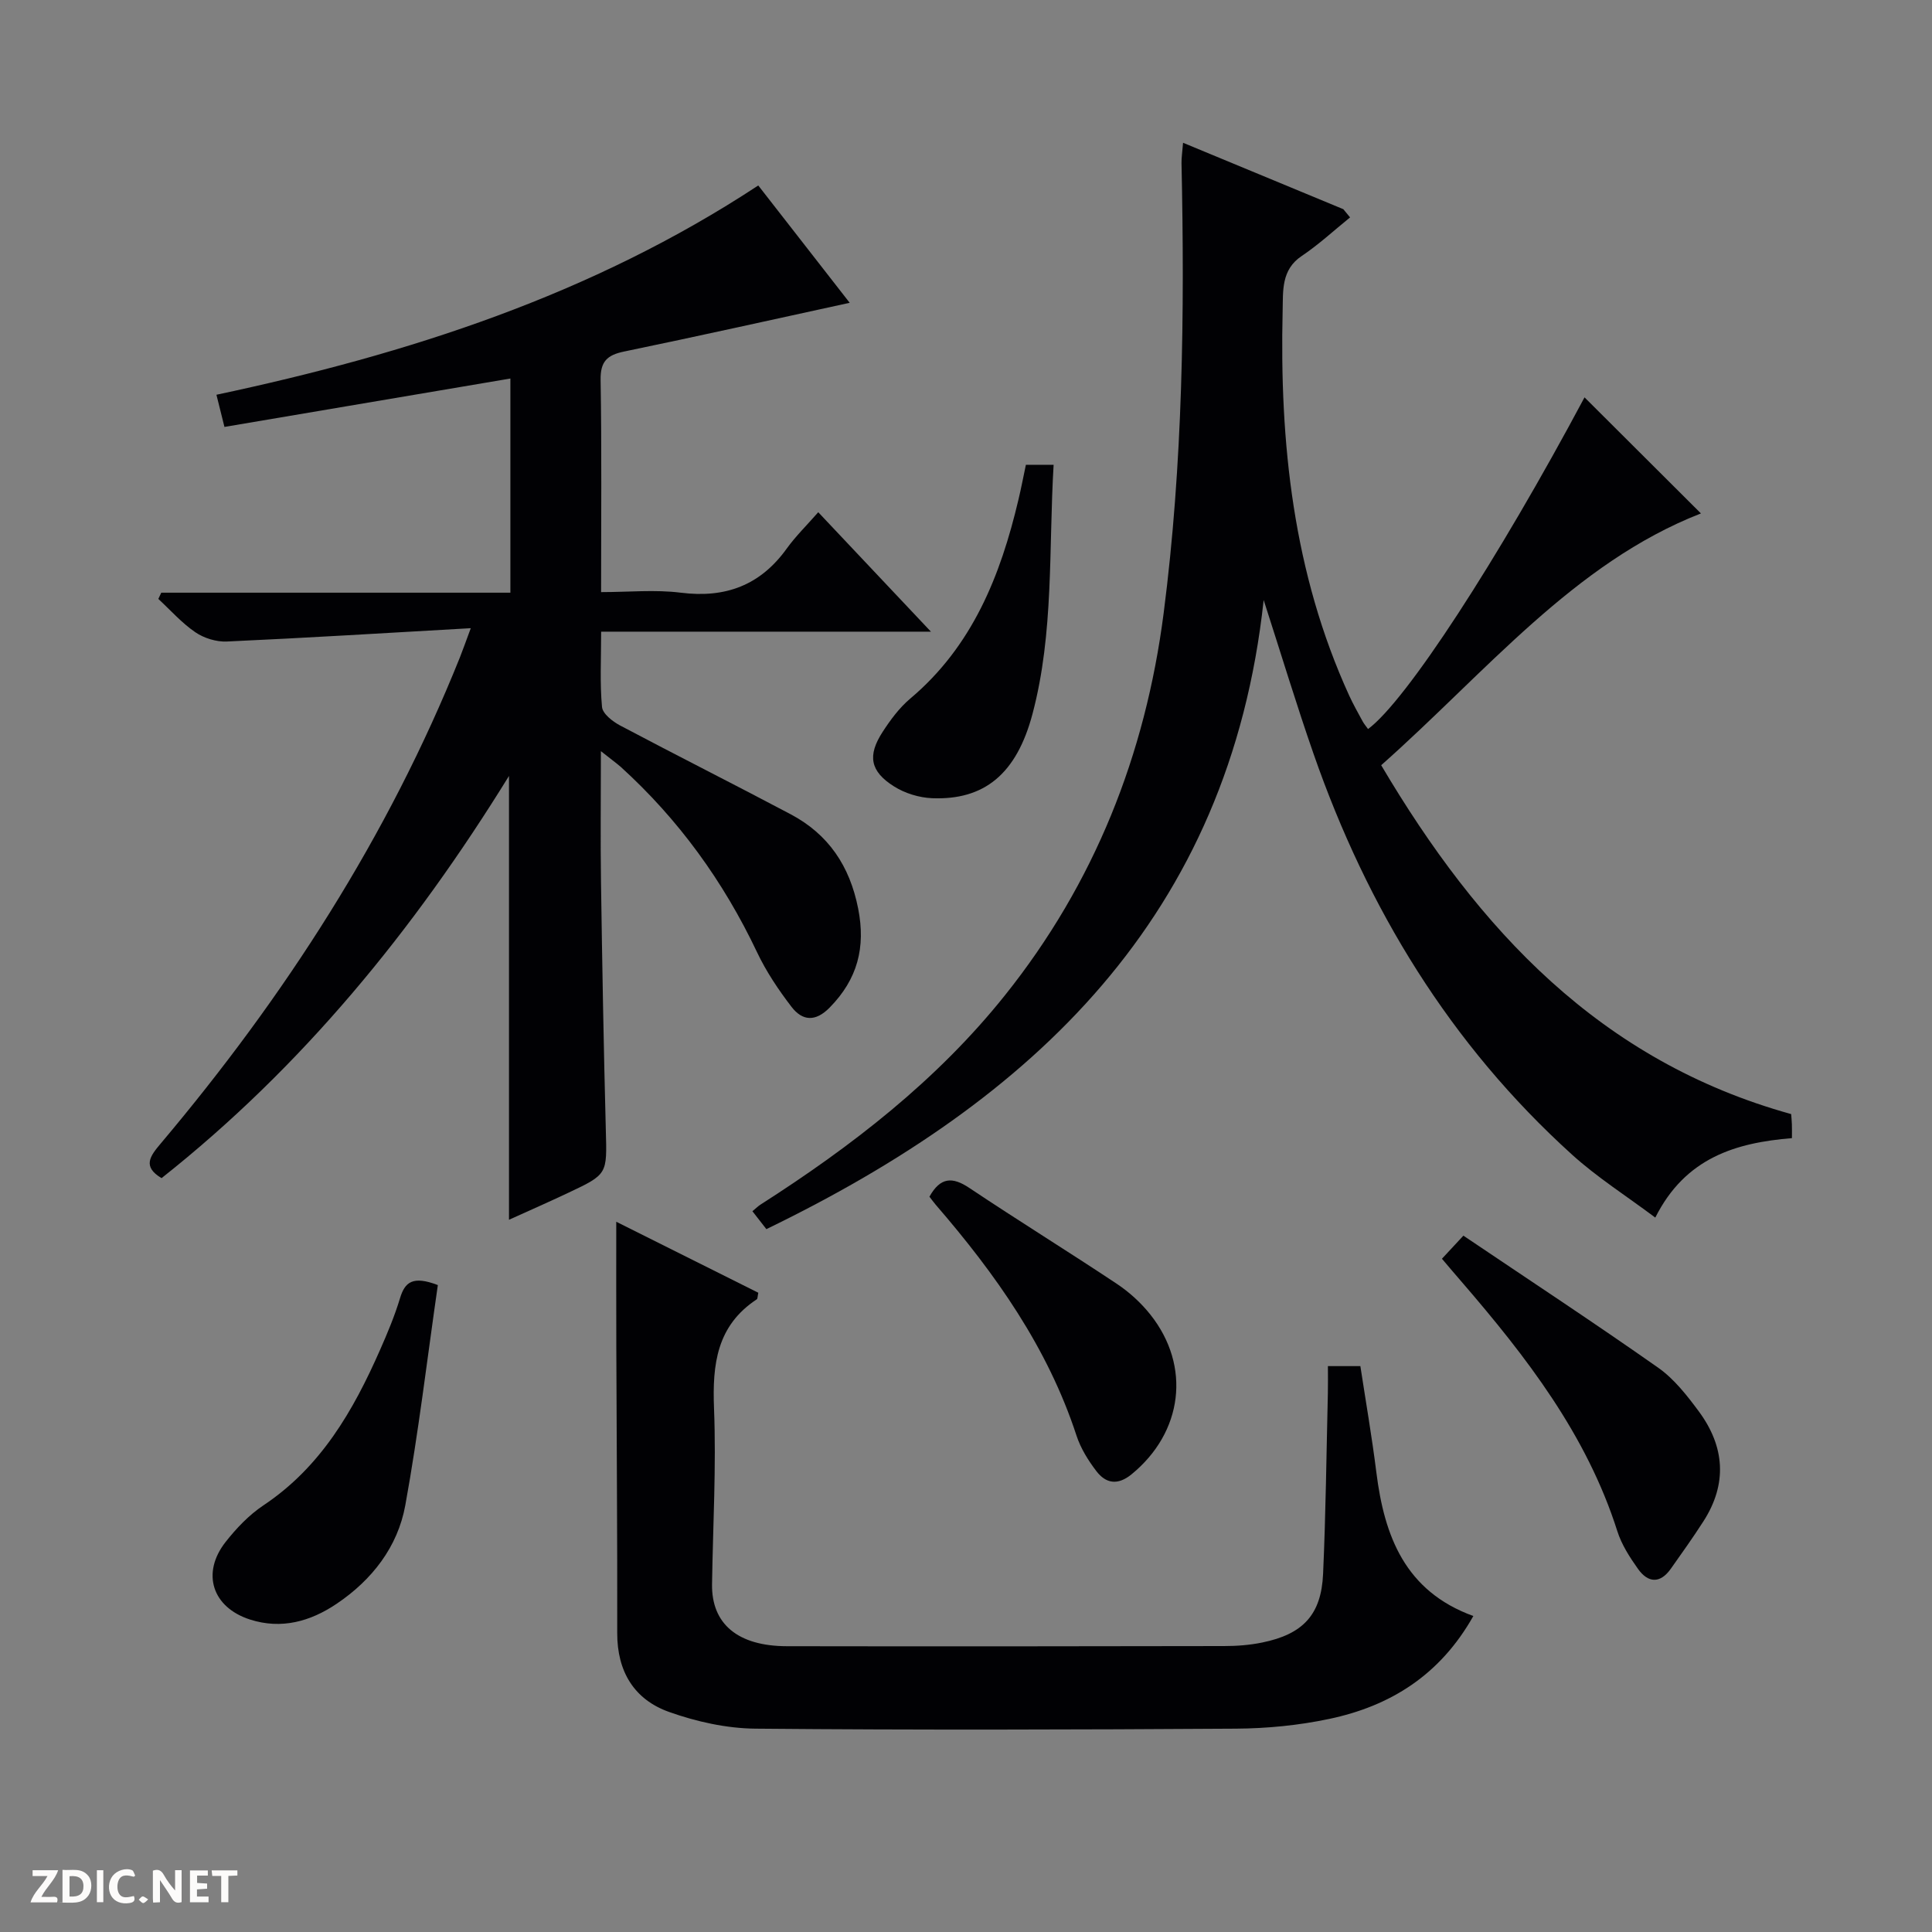
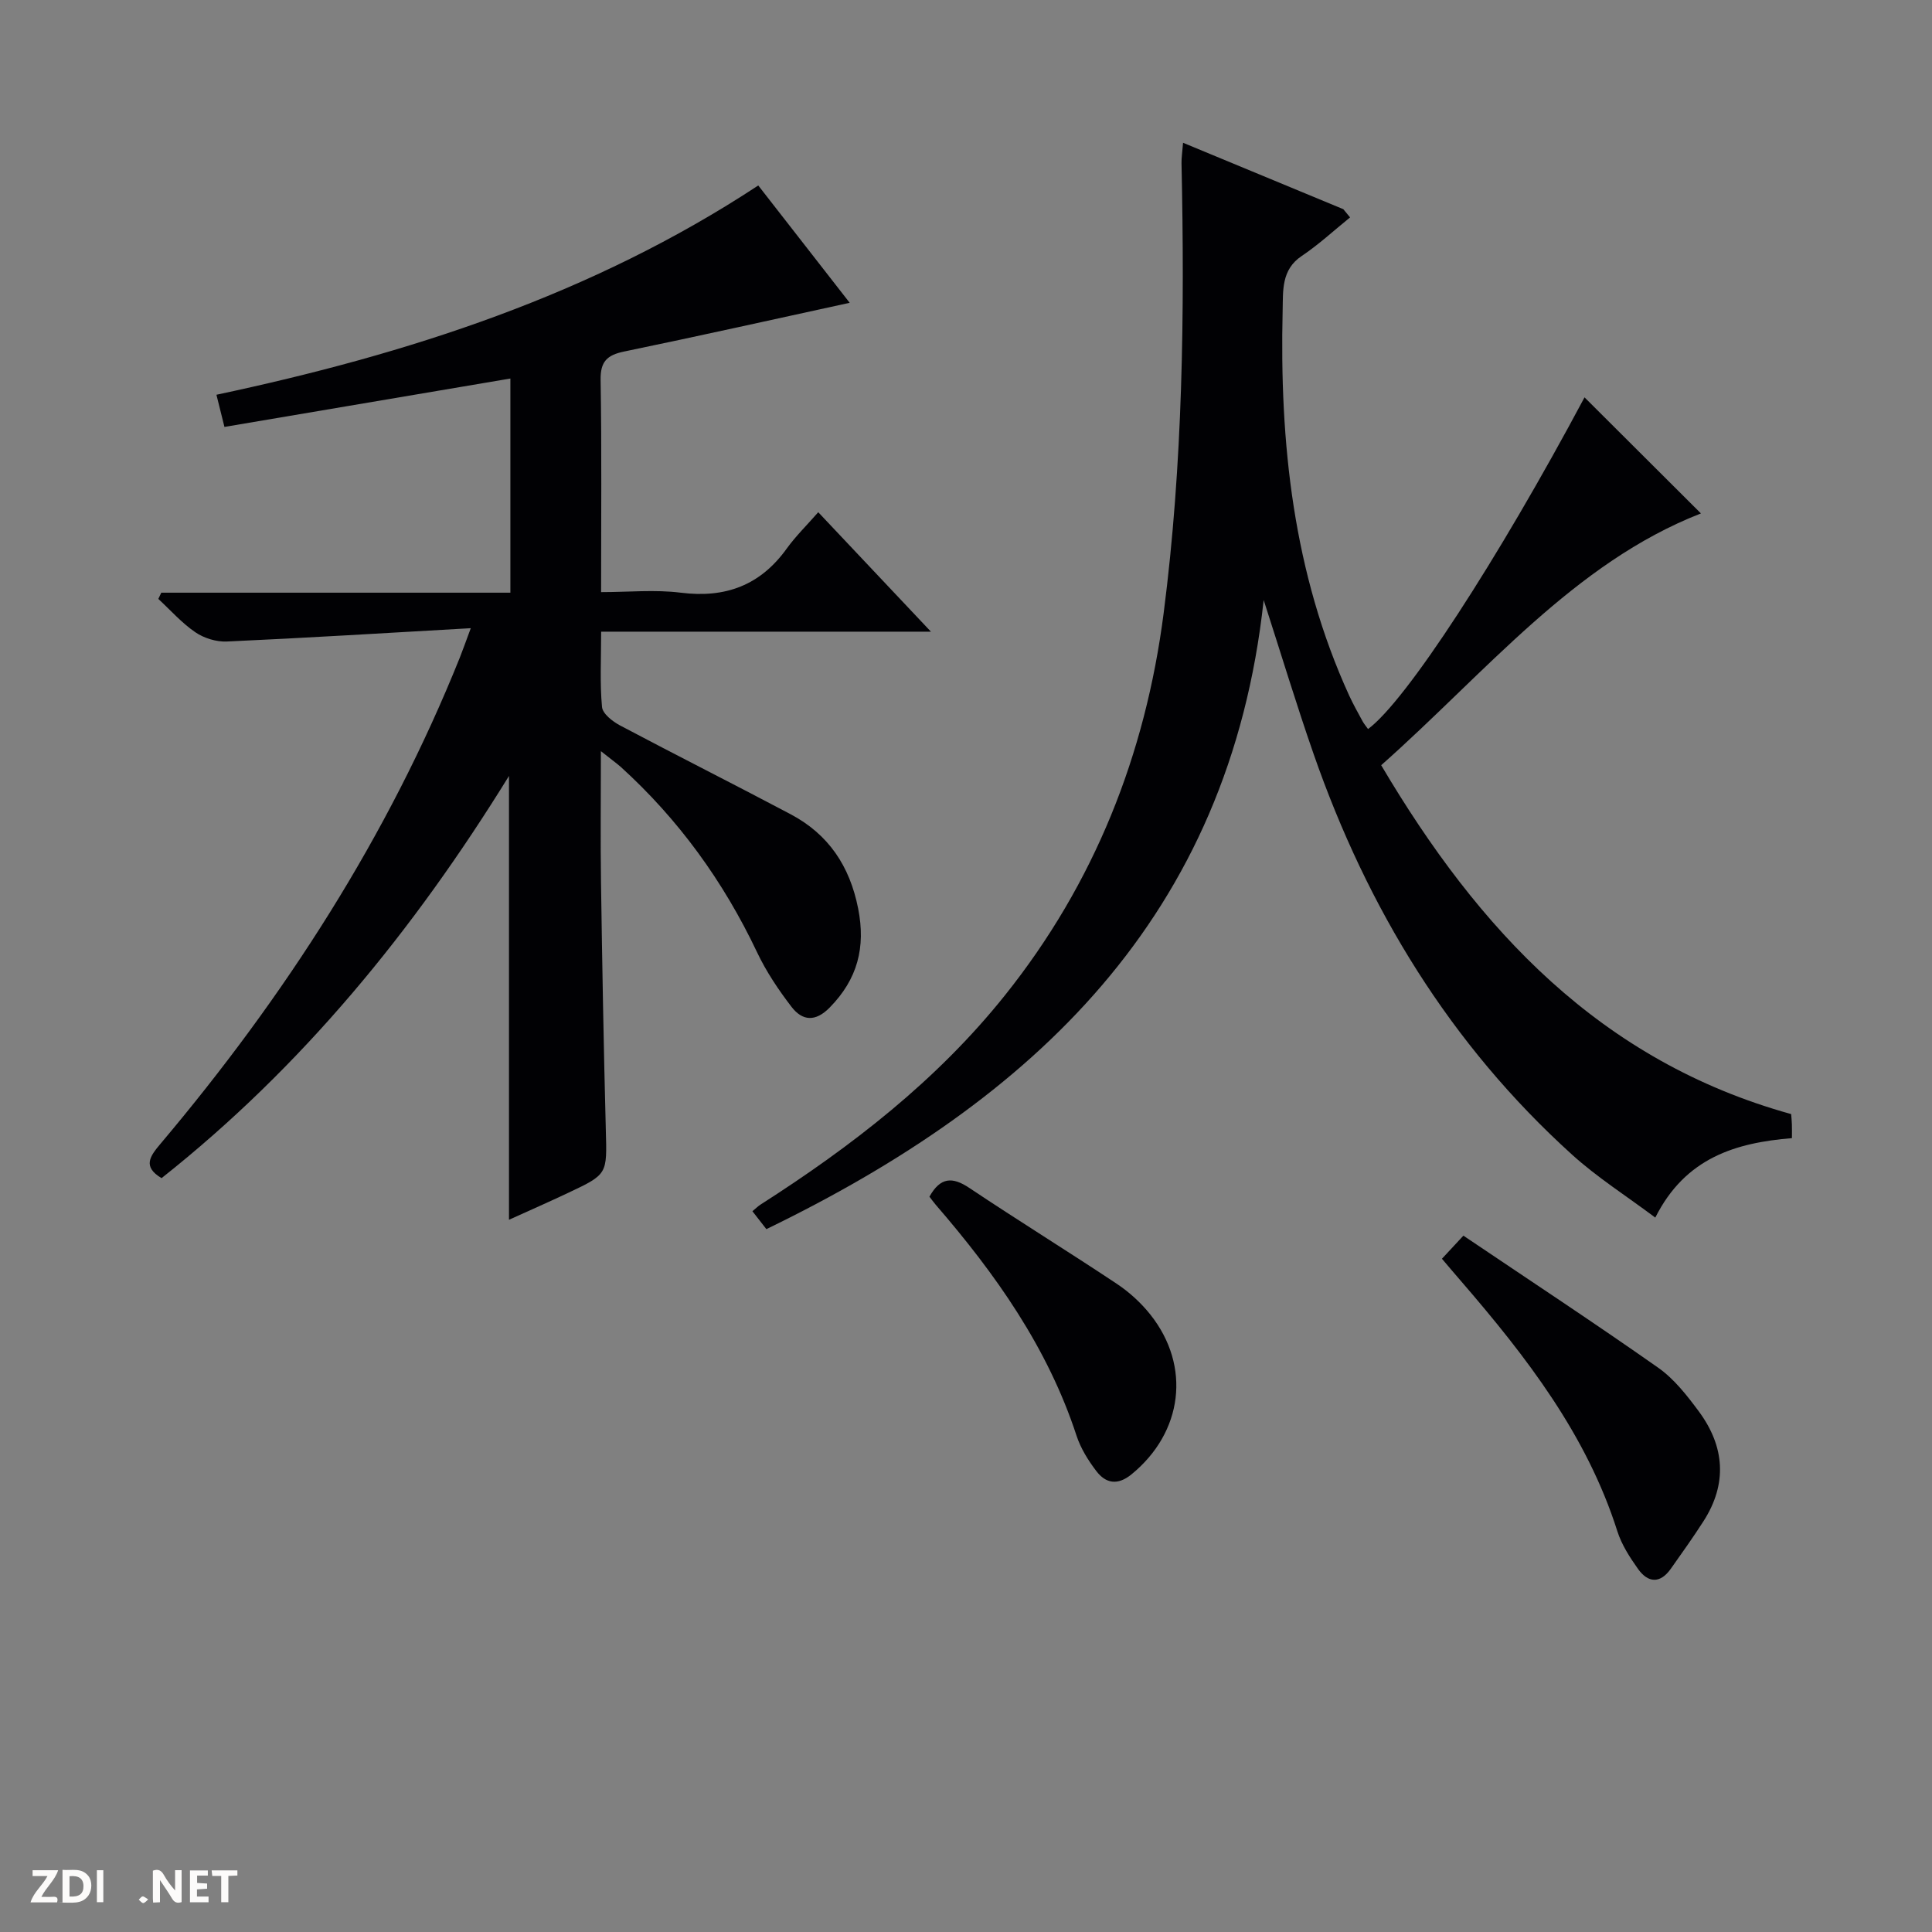
<svg xmlns="http://www.w3.org/2000/svg" enable-background="new 0 0 400 400" viewBox="0 0 400 400">
  <rect x="0" y="0" width="400" height="400" fill="#808080" stroke="none" />
  <g fill="#fcfbfa">
    <path d="m37.59 393.81c-.92.31-1.52.05-2-.78-.7-1.2-1.52-2.34-2.47-3.78v4.59c-.55.03-.95.05-1.41.07-.03-.37-.06-.64-.06-.91 0-1.91 0-3.81 0-5.7 1.13-.41 1.77-.03 2.29.91.62 1.11 1.38 2.14 2.31 3.19v-4.2h1.35v6.61z" />
    <path d="m12.94 393.88v-6.75c1.9.19 3.93-.54 5.37 1.29.8 1.01.78 2.88.03 3.97-1.37 1.97-3.4 1.51-6.4 1.49m2.45-1.22c2.04.12 2.92-.58 2.89-2.21-.03-1.51-.98-2.19-2.89-2z" />
    <path d="m11.81 393.87h-5.49c.68-2.18 2.47-3.48 3.51-5.45h-3.08v-1.21h5.29c-.71 2.13-2.44 3.48-3.47 5.51.86 0 1.63.04 2.39-.01.79-.05 1.14.21.85 1.16" />
    <path d="m39.33 393.86v-6.61h3.7v1.07h-2.22v1.52c.68.04 1.34.09 2.07.13v1.07c-.72.05-1.38.09-2.1.14v1.48h2.4v1.19h-3.85z" />
-     <path d="m27.71 388.56c-1.15-.3-2.46-.61-3.1.64-.37.73-.41 1.93-.06 2.67.63 1.35 1.99.93 3.17.68.35.94-.01 1.32-.93 1.46-1.62.25-3.05-.27-3.76-1.48-.73-1.24-.6-3.03.31-4.17.88-1.11 2.71-1.7 4-1.16.32.13.44.74.65 1.12-.1.08-.19.16-.28.24" />
    <path d="m49.15 387.24v1.07c-.59.02-1.17.05-1.87.08v5.44h-1.48v-5.44h-1.85c-.05-.4-.08-.73-.13-1.15z" />
    <path d="m20.06 387.21h1.33v6.62h-1.33z" />
    <path d="m30.68 393.25c-.39.38-.8.79-1.05.76-.32-.05-.6-.45-.9-.7.26-.24.51-.64.8-.67.29-.04.62.3 1.15.61" />
  </g>
  <path d="m124.41 155.52c0 9.81-.11 18.43.02 27.06.25 17.14.55 34.28 1 51.42.24 9.08.41 9.1-7.74 12.94-4.02 1.9-8.09 3.69-12.31 5.6 0-30.53 0-60.58 0-91.89-19.81 32.1-42.91 60.29-71.93 83.27-4.01-2.39-2.39-4.54-.19-7.15 25.68-30.45 47.07-63.57 61.96-100.67.6-1.5 1.13-3.04 2.25-6.04-17.47.99-33.98 2.01-50.5 2.76-2.17.1-4.73-.69-6.53-1.92-2.81-1.92-5.13-4.56-7.66-6.9.2-.43.41-.86.61-1.29h72.28c0-15.08 0-29.48 0-44.34-19.84 3.36-39.4 6.67-59.2 10.02-.55-2.22-1.02-4.09-1.66-6.66 39.68-8.43 77.72-20.66 112.18-43.33 6.34 8.14 12.83 16.46 18.93 24.29-15.7 3.42-31.18 6.88-46.7 10.09-3.53.73-4.94 2.06-4.87 5.9.24 14.31.1 28.63.1 43.91 5.69 0 11.17-.55 16.49.12 9.27 1.17 16.48-1.53 21.95-9.14 1.83-2.54 4.11-4.77 6.52-7.52 7.94 8.42 15.22 16.14 23.33 24.73-23.23 0-45.5 0-68.28 0 0 5.68-.28 10.67.18 15.59.13 1.4 2.18 3 3.72 3.82 11.74 6.22 23.61 12.18 35.35 18.4 7.82 4.15 12.22 10.71 13.96 19.5 1.6 8.08-.14 14.66-5.89 20.51-2.96 3.02-5.66 2.78-7.91-.15-2.71-3.53-5.25-7.32-7.15-11.34-6.94-14.63-16.23-27.47-28.22-38.35-1.01-.87-2.09-1.64-4.09-3.24z" fill="#010104" />
  <path d="m285.96 158.43c20.15 34.07 45.35 61.26 84.88 72.23.04.5.12 1.31.15 2.12.03.83.01 1.66.01 2.86-11.59.95-22.05 4.02-28.29 16.45-6.02-4.51-12.03-8.32-17.23-13.03-25.23-22.83-42.38-50.99-53.51-82.95-3.54-10.15-6.65-20.45-10.34-31.88-7.1 65.68-47.78 103.51-102.96 130.25-1.02-1.31-1.89-2.43-2.89-3.71.72-.59 1.17-1.05 1.69-1.38 18.89-12.08 36.5-25.69 50.59-43.32 18.53-23.18 29.08-49.8 32.86-79.11 3.99-30.94 4.36-62.04 3.7-93.18-.02-1.14.17-2.28.32-4.22 11.32 4.69 22.25 9.22 33.18 13.75.47.57.94 1.13 1.4 1.7-3.33 2.69-6.49 5.63-10.03 8-4.25 2.84-3.83 7.27-3.93 11.16-.66 27.5 2.17 54.45 13.78 79.85.83 1.81 1.82 3.55 2.77 5.31.31.57.75 1.07 1.13 1.61 7.88-5.82 26.76-34.84 44.82-68.67 7.96 7.93 16.11 16.07 24.1 24.03-26.33 10.26-44.61 33.01-66.2 52.13z" fill="#010104" />
-   <path d="m127.59 252.95c9.72 4.86 19.61 9.8 29.41 14.7-.17.78-.13 1.23-.32 1.36-8.28 5.46-9.21 13.44-8.85 22.57.48 12.12-.23 24.28-.41 36.42-.12 8.21 5.32 12.82 15.53 12.83 30.15.05 60.31.03 90.46-.03 2.64 0 5.32-.2 7.9-.73 8.46-1.72 12.24-5.75 12.62-14.2.56-12.46.69-24.94.99-37.42.04-1.79.01-3.59.01-5.61h6.72c1.12 7.33 2.39 14.64 3.31 22 1.65 13.2 5.94 24.6 20.08 29.74-6.9 12.25-17.21 18.65-29.87 21.31-6.3 1.33-12.84 1.97-19.28 2.01-33.15.21-66.3.3-99.45 0-6-.05-12.24-1.44-17.92-3.46-7.22-2.57-10.75-8.37-10.73-16.32.04-19.82-.13-39.64-.19-59.46-.03-8.42-.01-16.85-.01-25.71z" fill="#010104" />
-   <path d="m298.54 260.61c1.4-1.51 2.6-2.8 4.44-4.78 13.75 9.27 27.18 18.1 40.33 27.34 3.31 2.33 5.98 5.76 8.43 9.07 5.35 7.25 5.93 14.95.95 22.71-2.15 3.35-4.47 6.6-6.77 9.85-2.23 3.15-4.74 2.92-6.8.01-1.71-2.41-3.39-5.02-4.27-7.8-6.35-19.97-18.82-36.07-32.22-51.61-1.3-1.49-2.57-3-4.09-4.79z" fill="#010104" />
-   <path d="m90.65 266.06c-2.2 15.21-3.99 30.5-6.74 45.61-1.57 8.6-6.87 15.42-14.19 20.36-5.45 3.68-11.46 5.36-17.95 3.28-7.83-2.52-10.12-9.6-5.08-16.04 2.23-2.84 4.85-5.6 7.83-7.59 11.91-7.93 18.63-19.62 24.18-32.23 1.54-3.49 3.02-7.03 4.12-10.67 1-3.34 2.63-4.71 7.83-2.72z" fill="#010104" />
+   <path d="m298.54 260.61c1.4-1.51 2.6-2.8 4.44-4.78 13.75 9.27 27.18 18.1 40.33 27.34 3.31 2.33 5.98 5.76 8.43 9.07 5.35 7.25 5.93 14.95.95 22.71-2.15 3.35-4.47 6.6-6.77 9.85-2.23 3.15-4.74 2.92-6.8.01-1.71-2.41-3.39-5.02-4.27-7.8-6.35-19.97-18.82-36.07-32.22-51.61-1.3-1.49-2.57-3-4.09-4.79" fill="#010104" />
  <path d="m192.43 247.76c2.28-4.08 4.77-4.14 8.26-1.81 10.09 6.75 20.42 13.12 30.52 19.84 2.6 1.73 5.02 3.94 6.96 6.38 8.5 10.71 6.72 24.41-3.92 33.09-2.84 2.31-5.29 1.9-7.26-.68-1.69-2.21-3.25-4.72-4.11-7.35-5.97-18.24-16.78-33.49-29.15-47.8-.43-.5-.81-1.04-1.3-1.67z" fill="#010104" />
-   <path d="m212.4 96.23h5.74c-1.04 17.4.09 34.74-4.37 51.57-3.31 12.49-10.02 17.89-20.79 17.46-2.67-.11-5.62-1.01-7.88-2.44-4.96-3.12-5.54-6.39-2.36-11.29 1.61-2.48 3.45-4.98 5.69-6.87 12.88-10.84 18.71-25.44 22.43-41.22.54-2.25.97-4.52 1.54-7.21z" fill="#010104" />
</svg>